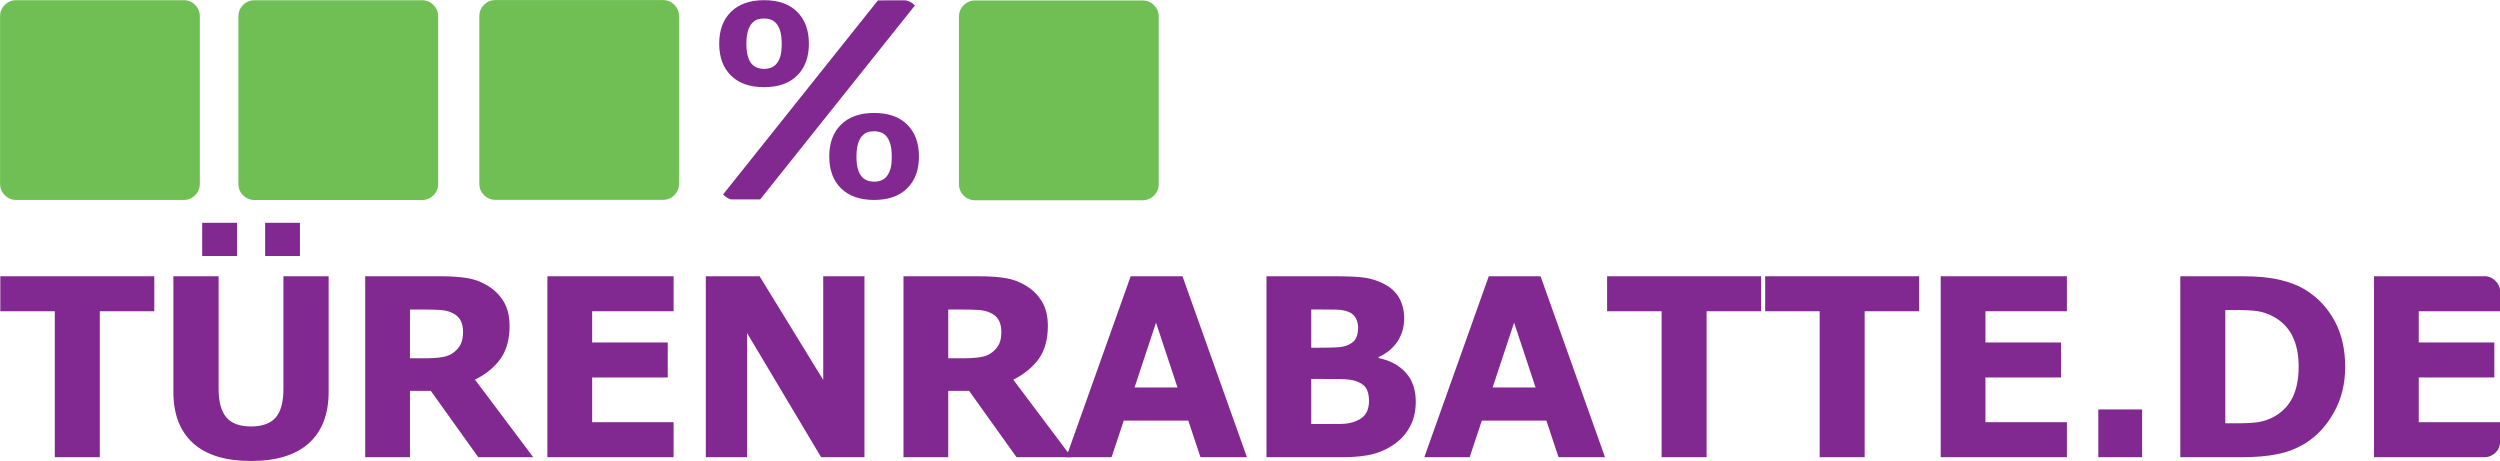
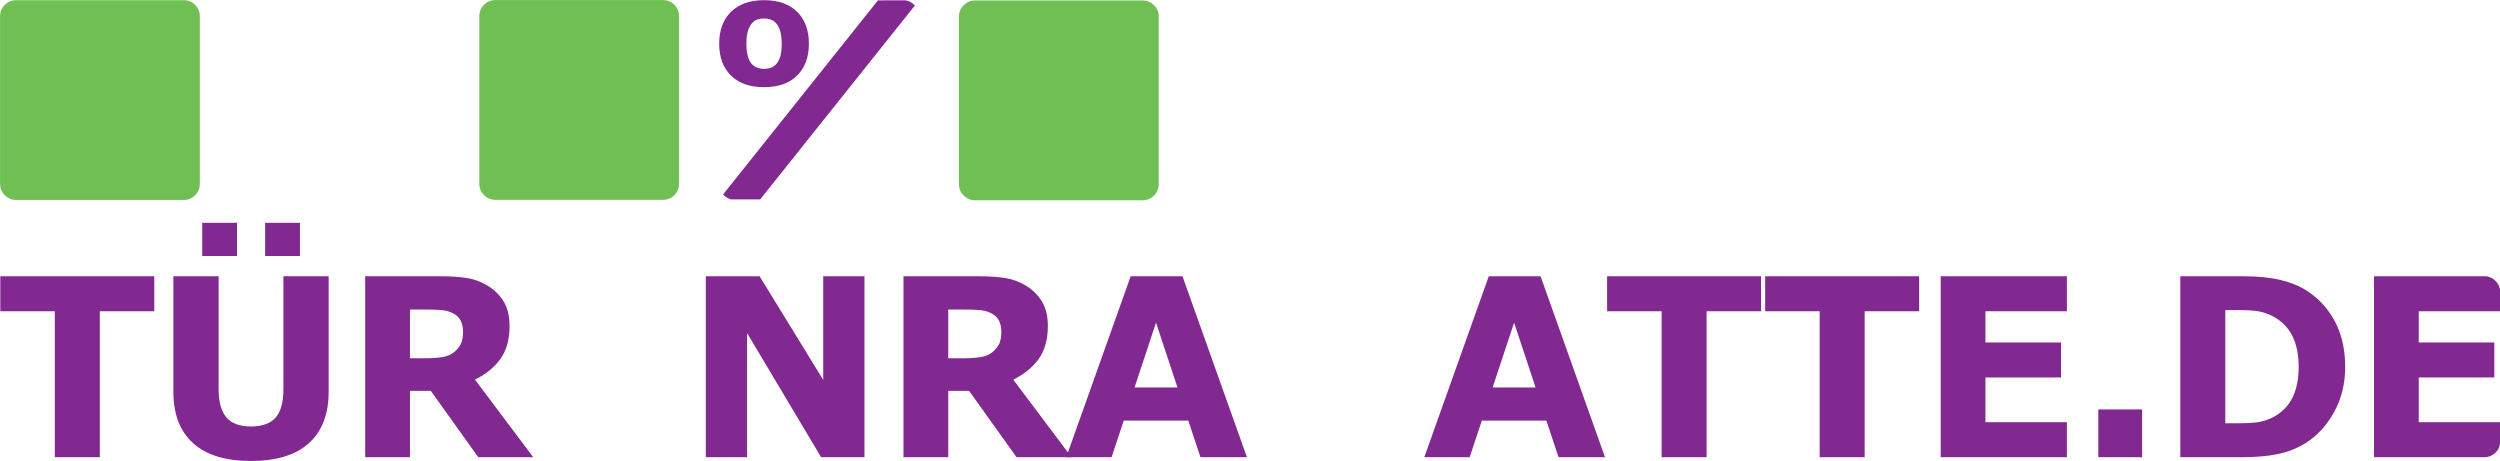
<svg xmlns="http://www.w3.org/2000/svg" width="100%" height="100%" viewBox="0 0 8948 1650" version="1.1" xml:space="preserve" style="fill-rule:evenodd;clip-rule:evenodd;stroke-linejoin:round;stroke-miterlimit:2;">
  <g transform="matrix(1,0,0,1,-3088.03,-3682.48)">
    <g transform="matrix(4.167,0,0,4.167,0,0)">
      <g transform="matrix(1,0,0,1,0,-224.774)">
        <path d="M998.696,1328.36L968.802,1328.36L968.802,1299.86L998.696,1299.86L998.696,1328.36ZM944.646,1328.36L914.752,1328.36L914.752,1299.86L944.646,1299.86L944.646,1328.36ZM1023.36,1444.95C1023.36,1464.15 1017.72,1478.87 1006.45,1489.1C995.173,1499.33 978.566,1504.44 956.624,1504.44C934.682,1504.44 918.09,1499.33 906.852,1489.1C895.612,1478.87 889.993,1464.19 889.993,1445.05L889.993,1345.79L928.844,1345.79L928.844,1442.76C928.844,1453.54 931.024,1461.58 935.387,1466.87C939.748,1472.15 946.826,1474.8 956.624,1474.8C966.287,1474.8 973.348,1472.26 977.811,1467.18C982.273,1462.1 984.504,1453.96 984.504,1442.76L984.504,1345.79L1023.36,1345.79L1023.36,1444.95Z" style="fill:rgb(129,41,144);fill-rule:nonzero;" />
      </g>
    </g>
    <g transform="matrix(4.167,0,0,4.167,0,0)">
      <g transform="matrix(1,0,0,1,1138.79,1228.84)">
        <path d="M0,-60.225C0,-64.121 -0.772,-67.461 -2.315,-70.245C-3.859,-73.027 -6.509,-75.219 -10.267,-76.821C-12.883,-77.933 -15.938,-78.612 -19.426,-78.856C-22.916,-79.099 -26.975,-79.222 -31.604,-79.222L-45.595,-79.222L-45.595,-37.367L-33.718,-37.367C-27.545,-37.367 -22.379,-37.68 -18.218,-38.306C-14.058,-38.932 -10.568,-40.358 -7.75,-42.585C-5.067,-44.742 -3.104,-47.126 -1.862,-49.735C-0.621,-52.345 0,-55.841 0,-60.225M60.29,47.596L13.083,47.596L-27.688,-9.393L-45.595,-9.393L-45.595,47.596L-84.044,47.596L-84.044,-107.821L-19.225,-107.821C-10.367,-107.821 -2.752,-107.299 3.624,-106.255C9.998,-105.211 15.969,-102.949 21.539,-99.471C27.176,-95.99 31.655,-91.486 34.976,-85.954C38.298,-80.422 39.958,-73.481 39.958,-65.131C39.958,-53.649 37.392,-44.289 32.259,-37.054C27.125,-29.816 19.793,-23.798 10.266,-18.996L60.29,47.596Z" style="fill:rgb(129,41,144);fill-rule:nonzero;" />
      </g>
    </g>
    <g transform="matrix(4.167,0,0,4.167,0,0)">
      <g transform="matrix(1,0,0,1,1319.65,1121.01)">
-         <path d="M0,155.417L-108.401,155.417L-108.401,0L0,0L0,30.061L-69.953,30.061L-69.953,56.886L-5.033,56.886L-5.033,86.946L-69.953,86.946L-69.953,125.356L0,125.356L0,155.417Z" style="fill:rgb(129,41,144);fill-rule:nonzero;" />
-       </g>
+         </g>
    </g>
    <g transform="matrix(4.167,0,0,4.167,0,0)">
      <g transform="matrix(1,0,0,1,1483.6,1121.01)">
        <path d="M0,155.417L-37.241,155.417L-100.853,48.744L-100.853,155.417L-136.282,155.417L-136.282,0L-90.083,0L-35.429,89.034L-35.429,0L0,0L0,155.417Z" style="fill:rgb(129,41,144);fill-rule:nonzero;" />
      </g>
    </g>
    <g transform="matrix(4.167,0,0,4.167,0,0)">
      <g transform="matrix(1,0,0,1,1601.15,1228.84)">
        <path d="M0,-60.225C0,-64.121 -0.772,-67.461 -2.315,-70.245C-3.859,-73.027 -6.509,-75.219 -10.267,-76.821C-12.883,-77.933 -15.938,-78.612 -19.426,-78.856C-22.916,-79.099 -26.975,-79.222 -31.604,-79.222L-45.595,-79.222L-45.595,-37.367L-33.718,-37.367C-27.545,-37.367 -22.379,-37.68 -18.218,-38.306C-14.058,-38.932 -10.568,-40.358 -7.75,-42.585C-5.067,-44.742 -3.104,-47.126 -1.862,-49.735C-0.621,-52.345 0,-55.841 0,-60.225M60.29,47.596L13.083,47.596L-27.688,-9.393L-45.595,-9.393L-45.595,47.596L-84.044,47.596L-84.044,-107.821L-19.225,-107.821C-10.367,-107.821 -2.752,-107.299 3.624,-106.255C9.998,-105.211 15.969,-102.949 21.539,-99.471C27.176,-95.99 31.655,-91.486 34.976,-85.954C38.298,-80.422 39.958,-73.481 39.958,-65.131C39.958,-53.649 37.392,-44.289 32.259,-37.054C27.125,-29.816 19.793,-23.798 10.266,-18.996L60.29,47.596Z" style="fill:rgb(129,41,144);fill-rule:nonzero;" />
      </g>
    </g>
    <g transform="matrix(4.167,0,0,4.167,0,0)">
      <g transform="matrix(1,0,0,1,1752.46,1180.93)">
        <path d="M0,35.592L-18.438,-20.086L-36.879,35.592L0,35.592ZM59.645,95.504L19.73,95.504L9.291,64.087L-46.169,64.087L-56.61,95.504L-95.559,95.504L-40.201,-59.912L4.287,-59.912L59.645,95.504Z" style="fill:rgb(129,41,144);fill-rule:nonzero;" />
      </g>
    </g>
    <g transform="matrix(4.167,0,0,4.167,0,0)">
      <g transform="matrix(1,0,0,1,1916.97,1169.24)">
-         <path d="M0,58.973C0,54.033 -0.921,50.223 -2.763,47.544C-4.604,44.866 -7.735,42.865 -12.153,41.542C-15.167,40.639 -19.319,40.151 -24.609,40.081C-29.899,40.012 -35.424,39.976 -41.184,39.976L-49.621,39.976L-49.621,78.7L-46.809,78.7C-35.96,78.7 -28.193,78.666 -23.505,78.596C-18.818,78.527 -14.499,77.622 -10.546,75.882C-6.53,74.143 -3.767,71.829 -2.26,68.941C-0.753,66.054 0,62.73 0,58.973M-9.36,-4.279C-9.36,-6.853 -9.981,-9.428 -11.223,-12.003C-12.465,-14.577 -14.662,-16.491 -17.815,-17.744C-20.633,-18.856 -24.141,-19.466 -28.333,-19.57C-32.527,-19.675 -38.416,-19.727 -45.998,-19.727L-49.621,-19.727L-49.621,13.152L-43.582,13.152C-37.477,13.152 -32.276,13.047 -27.981,12.838C-23.687,12.63 -20.298,11.935 -17.815,10.751C-14.327,9.151 -12.045,7.081 -10.971,4.54C-9.898,2.001 -9.36,-0.939 -9.36,-4.279M40.161,59.599C40.161,67.114 38.7,73.83 35.782,79.744C32.862,85.659 28.852,90.565 23.754,94.461C17.848,99.054 11.356,102.325 4.278,104.272C-2.802,106.221 -11.776,107.195 -22.646,107.195L-88.07,107.195L-88.07,-48.222L-29.893,-48.222C-17.815,-48.222 -8.975,-47.804 -3.372,-46.969C2.23,-46.134 7.783,-44.29 13.286,-41.437C18.989,-38.444 23.233,-34.426 26.018,-29.382C28.801,-24.336 30.196,-18.579 30.196,-12.108C30.196,-4.592 28.284,2.035 24.458,7.776C20.633,13.517 15.231,17.989 8.253,21.188L8.253,22.024C18.049,24.043 25.817,28.218 31.555,34.549C37.292,40.881 40.161,49.232 40.161,59.599" style="fill:rgb(129,41,144);fill-rule:nonzero;" />
-       </g>
+         </g>
    </g>
    <g transform="matrix(4.167,0,0,4.167,0,0)">
      <g transform="matrix(1,0,0,1,2060.03,1180.93)">
        <path d="M0,35.592L-18.438,-20.086L-36.879,35.592L0,35.592ZM59.646,95.504L19.73,95.504L9.291,64.087L-46.169,64.087L-56.61,95.504L-95.559,95.504L-40.201,-59.912L4.287,-59.912L59.646,95.504Z" style="fill:rgb(129,41,144);fill-rule:nonzero;" />
      </g>
    </g>
    <g transform="matrix(4.167,0,0,4.167,0,0)">
      <g transform="matrix(1,0,0,1,2253.73,1246.37)">
        <path d="M0,-95.295L-46.803,-95.295L-46.803,30.061L-85.452,30.061L-85.452,-95.295L-132.255,-95.295L-132.255,-125.356L0,-125.356L0,-95.295Z" style="fill:rgb(129,41,144);fill-rule:nonzero;" />
      </g>
    </g>
    <g transform="matrix(4.167,0,0,4.167,0,0)">
      <g transform="matrix(1,0,0,1,2389.5,1246.37)">
        <path d="M0,-95.295L-46.803,-95.295L-46.803,30.061L-85.452,30.061L-85.452,-95.295L-132.255,-95.295L-132.255,-125.356L0,-125.356L0,-95.295Z" style="fill:rgb(129,41,144);fill-rule:nonzero;" />
      </g>
    </g>
    <g transform="matrix(4.167,0,0,4.167,0,0)">
      <g transform="matrix(1,0,0,1,2516.41,1121.01)">
        <path d="M0,155.417L-108.401,155.417L-108.401,0L0,0L0,30.061L-69.953,30.061L-69.953,56.886L-5.033,56.886L-5.033,86.946L-69.953,86.946L-69.953,125.356L0,125.356L0,155.417Z" style="fill:rgb(129,41,144);fill-rule:nonzero;" />
      </g>
    </g>
    <g transform="matrix(4.167,0,0,4.167,0,0)">
      <g transform="matrix(-1,0,0,1,5124.39,-67.688)">
        <rect x="2543.37" y="1303.1" width="37.644" height="41.02" style="fill:rgb(129,41,144);" />
      </g>
    </g>
    <g transform="matrix(4.167,0,0,4.167,0,0)">
      <g transform="matrix(1,0,0,1,2715.48,1198.88)">
        <path d="M0,-0.313C0,-10.542 -1.796,-19.292 -5.385,-26.563C-8.976,-33.834 -14.662,-39.522 -22.445,-43.629C-26.405,-45.646 -30.447,-47.021 -34.573,-47.752C-38.7,-48.483 -44.925,-48.848 -53.244,-48.848L-63.008,-48.848L-63.008,48.431L-53.244,48.431C-44.052,48.431 -37.309,47.997 -33.014,47.126C-28.72,46.257 -24.525,44.673 -20.432,42.377C-13.387,38.202 -8.221,32.618 -4.932,25.624C-1.645,18.631 0,9.986 0,-0.313M39.959,-0C39.959,14.474 36.771,27.435 30.396,38.88C24.021,50.328 15.969,59.113 6.24,65.235C-1.074,69.828 -9.093,73.029 -17.815,74.838C-26.539,76.648 -36.873,77.552 -48.815,77.552L-101.657,77.552L-101.657,-77.865L-47.306,-77.865C-35.094,-77.865 -24.559,-76.803 -15.701,-74.681C-6.844,-72.558 0.604,-69.549 6.644,-65.653C16.976,-59.111 25.112,-50.292 31.051,-39.193C36.989,-28.093 39.959,-15.03 39.959,-0" style="fill:rgb(129,41,144);fill-rule:nonzero;" />
      </g>
    </g>
    <g transform="matrix(4.167,0,0,4.167,0,0)">
      <g transform="matrix(1,0,0,1,2874.86,1121.1)">
        <path d="M0,155.311L-94.676,155.311L-94.676,-0.106L-0.002,-0.106C-0.002,-0.106 5.081,-0.708 9.664,3.876C14.247,8.46 13.725,13.623 13.725,13.623L13.726,29.955L-56.228,29.955L-56.228,56.78L8.692,56.78L8.692,86.84L-56.228,86.84L-56.228,125.25L13.726,125.25L13.726,141.581C13.726,141.581 13.643,146.678 11.341,149.604C6.296,156.019 0,155.311 0,155.311" style="fill:rgb(129,41,144);fill-rule:nonzero;" />
      </g>
    </g>
    <g transform="matrix(4.167,0,0,4.167,0,0)">
      <g transform="matrix(1,0,0,1,1324.35,897.524)">
        <path d="M0,144.126C0,151.712 -6.147,157.854 -13.728,157.854L-157.854,157.854C-165.434,157.854 -171.58,151.712 -171.58,144.126L-171.58,0.001C-171.58,-7.582 -165.434,-13.728 -157.854,-13.728L-13.728,-13.728C-6.147,-13.728 0,-7.582 0,0.001L0,144.126Z" style="fill:rgb(111,191,84);fill-rule:nonzero;" />
      </g>
    </g>
    <g transform="matrix(4.167,0,0,4.167,0,0)">
      <g transform="matrix(1,0,0,1,1564.75,897.866)">
        <path d="M0,144.121C0,151.7 6.147,157.853 13.728,157.853L157.853,157.853C165.434,157.853 171.581,151.7 171.581,144.121L171.581,-0.004C171.581,-7.581 165.434,-13.732 157.853,-13.732L13.728,-13.732C6.147,-13.732 0,-7.581 0,-0.004L0,144.121Z" style="fill:rgb(111,191,84);fill-rule:nonzero;" />
      </g>
    </g>
    <g transform="matrix(4.167,0,0,4.167,0,0)">
      <g transform="matrix(1,0,0,1,945.824,897.67)">
-         <path d="M0,144.125C0,151.704 6.149,157.853 13.728,157.853L157.855,157.853C165.436,157.853 171.583,151.704 171.583,144.125L171.583,0C171.583,-7.584 165.436,-13.728 157.855,-13.728L13.728,-13.728C6.149,-13.728 0,-7.584 0,0L0,144.125Z" style="fill:rgb(111,191,84);fill-rule:nonzero;" />
-       </g>
+         </g>
    </g>
    <g transform="matrix(4.167,0,0,4.167,0,0)">
      <clipPath id="_clip1">
        <path d="M1372.54,883.882C1364.96,883.882 1358.81,890.026 1358.81,897.61L1358.81,1041.73C1358.81,1049.32 1364.96,1055.47 1372.54,1055.47L1516.67,1055.47C1524.25,1055.47 1530.39,1049.32 1530.39,1041.73L1530.39,897.61C1530.39,890.026 1524.25,883.882 1516.67,883.882L1372.54,883.882Z" clip-rule="nonzero" />
      </clipPath>
      <g clip-path="url(#_clip1)">
        <g transform="matrix(-0.624,0.782,0.782,0.624,1457.87,1089.91)">
          <path d="M-206.078,-71.666L12.525,-71.666L34.498,-99.199L-184.103,-99.202L-206.078,-71.666Z" style="fill:rgb(129,41,144);fill-rule:nonzero;" />
        </g>
        <g transform="matrix(1,0,0,1,1408.11,904.116)">
          <path d="M0,34.253C1.459,32.461 2.554,30.299 3.287,27.77C4.013,25.249 4.385,21.749 4.385,17.28C4.385,13.146 4.006,9.686 3.255,6.883C2.504,4.094 1.459,1.855 0.123,0.186C-1.211,-1.525 -2.82,-2.733 -4.701,-3.446C-6.577,-4.161 -8.604,-4.515 -10.774,-4.515C-12.942,-4.515 -14.875,-4.226 -16.569,-3.636C-18.257,-3.05 -19.875,-1.879 -21.421,-0.124C-22.801,1.502 -23.898,3.728 -24.71,6.573C-25.521,9.412 -25.929,12.981 -25.929,17.28C-25.929,21.127 -25.577,24.454 -24.87,27.272C-24.155,30.088 -23.115,32.355 -21.735,34.071C-20.398,35.703 -18.803,36.883 -16.942,37.634C-15.086,38.391 -12.965,38.762 -10.588,38.762C-8.54,38.762 -6.59,38.418 -4.73,37.732C-2.872,37.044 -1.297,35.885 0,34.253M27.745,17.155C27.745,28.726 24.374,37.839 17.632,44.494C10.887,51.159 1.417,54.486 -10.774,54.486C-22.967,54.486 -32.437,51.159 -39.18,44.494C-45.923,37.839 -49.293,28.726 -49.293,17.155C-49.293,5.51 -45.904,-3.636 -39.115,-10.279C-32.331,-16.912 -22.883,-20.233 -10.774,-20.233C1.502,-20.233 10.99,-16.896 17.697,-10.214C24.396,-3.532 27.745,5.59 27.745,17.155" style="fill:rgb(129,41,144);fill-rule:nonzero;" />
        </g>
        <g transform="matrix(1,0,0,1,1502.64,1000.98)">
-           <path d="M0,34.26C1.46,32.467 2.556,30.306 3.287,27.778C4.017,25.249 4.385,21.755 4.385,17.287C4.385,13.157 4.008,9.686 3.259,6.889C2.508,4.092 1.46,1.858 0.125,0.192C-1.209,-1.525 -2.82,-2.728 -4.697,-3.445C-6.577,-4.153 -8.6,-4.506 -10.772,-4.506C-12.94,-4.506 -14.875,-4.215 -16.569,-3.625C-18.257,-3.05 -19.875,-1.877 -21.419,-0.13C-22.799,1.502 -23.896,3.736 -24.71,6.582C-25.521,9.414 -25.925,12.989 -25.925,17.287C-25.925,21.134 -25.577,24.46 -24.868,27.28C-24.155,30.099 -23.113,32.36 -21.733,34.076C-20.395,35.701 -18.801,36.888 -16.942,37.643C-15.083,38.394 -12.965,38.77 -10.588,38.77C-8.538,38.77 -6.586,38.429 -4.73,37.732C-2.868,37.05 -1.293,35.892 0,34.26M27.749,17.165C27.749,28.736 24.374,37.846 17.632,44.502C10.887,51.156 1.417,54.49 -10.772,54.49C-22.963,54.49 -32.433,51.156 -39.176,44.502C-45.921,37.846 -49.291,28.736 -49.291,17.165C-49.291,5.513 -45.9,-3.625 -39.115,-10.268C-32.331,-16.904 -22.883,-20.23 -10.772,-20.23C1.504,-20.23 10.994,-16.889 17.697,-10.207C24.398,-3.525 27.749,5.594 27.749,17.165" style="fill:rgb(129,41,144);fill-rule:nonzero;" />
-         </g>
+           </g>
      </g>
    </g>
    <g transform="matrix(4.167,0,0,4.167,0,0)">
      <g transform="matrix(1,0,0,1,912.705,897.615)">
        <path d="M0,144.119C0,151.705 -6.147,157.851 -13.728,157.851L-157.855,157.851C-165.436,157.851 -171.579,151.705 -171.579,144.119L-171.579,-0.004C-171.579,-7.589 -165.436,-13.732 -157.855,-13.732L-13.728,-13.732C-6.147,-13.732 0,-7.589 0,-0.004L0,144.119Z" style="fill:rgb(111,191,84);fill-rule:nonzero;" />
      </g>
    </g>
    <g transform="matrix(4.167,0,0,4.167,0,0)">
      <g transform="matrix(1,0,0,1,873.597,1246.37)">
        <path d="M0,-95.295L-46.803,-95.295L-46.803,30.061L-85.453,30.061L-85.453,-95.295L-132.256,-95.295L-132.256,-125.356L0,-125.356L0,-95.295Z" style="fill:rgb(129,41,144);fill-rule:nonzero;" />
      </g>
    </g>
  </g>
</svg>